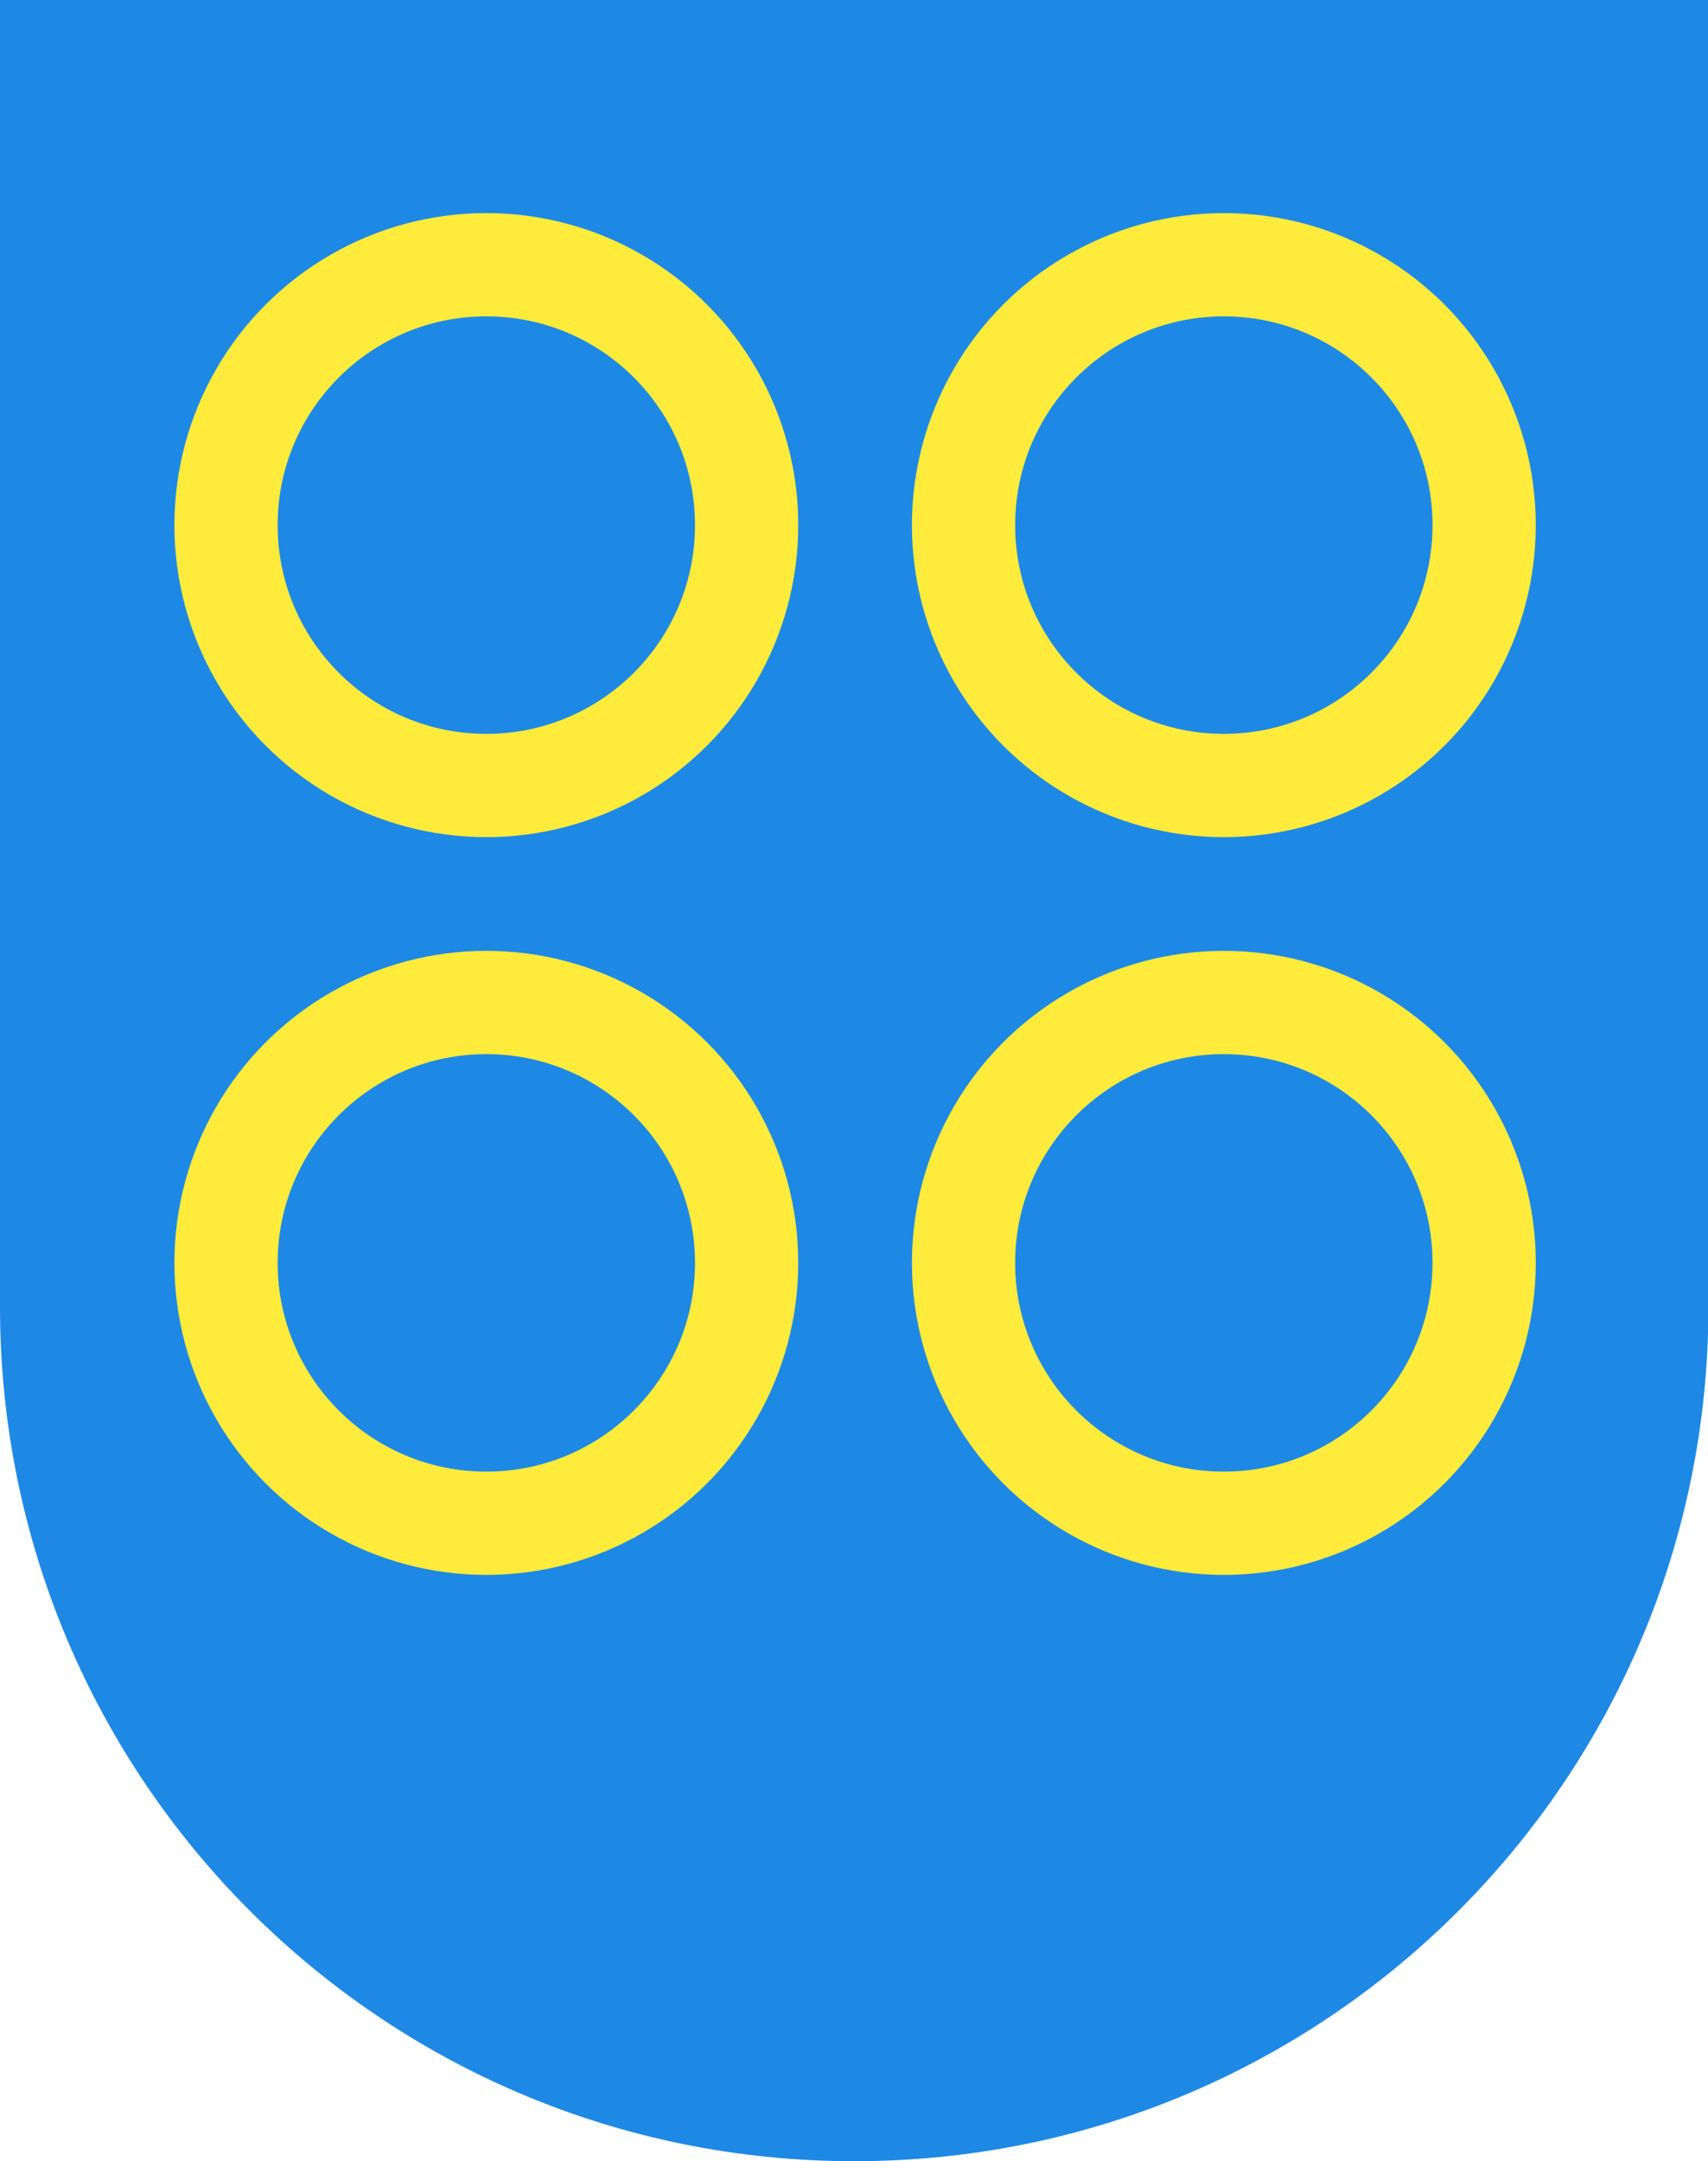
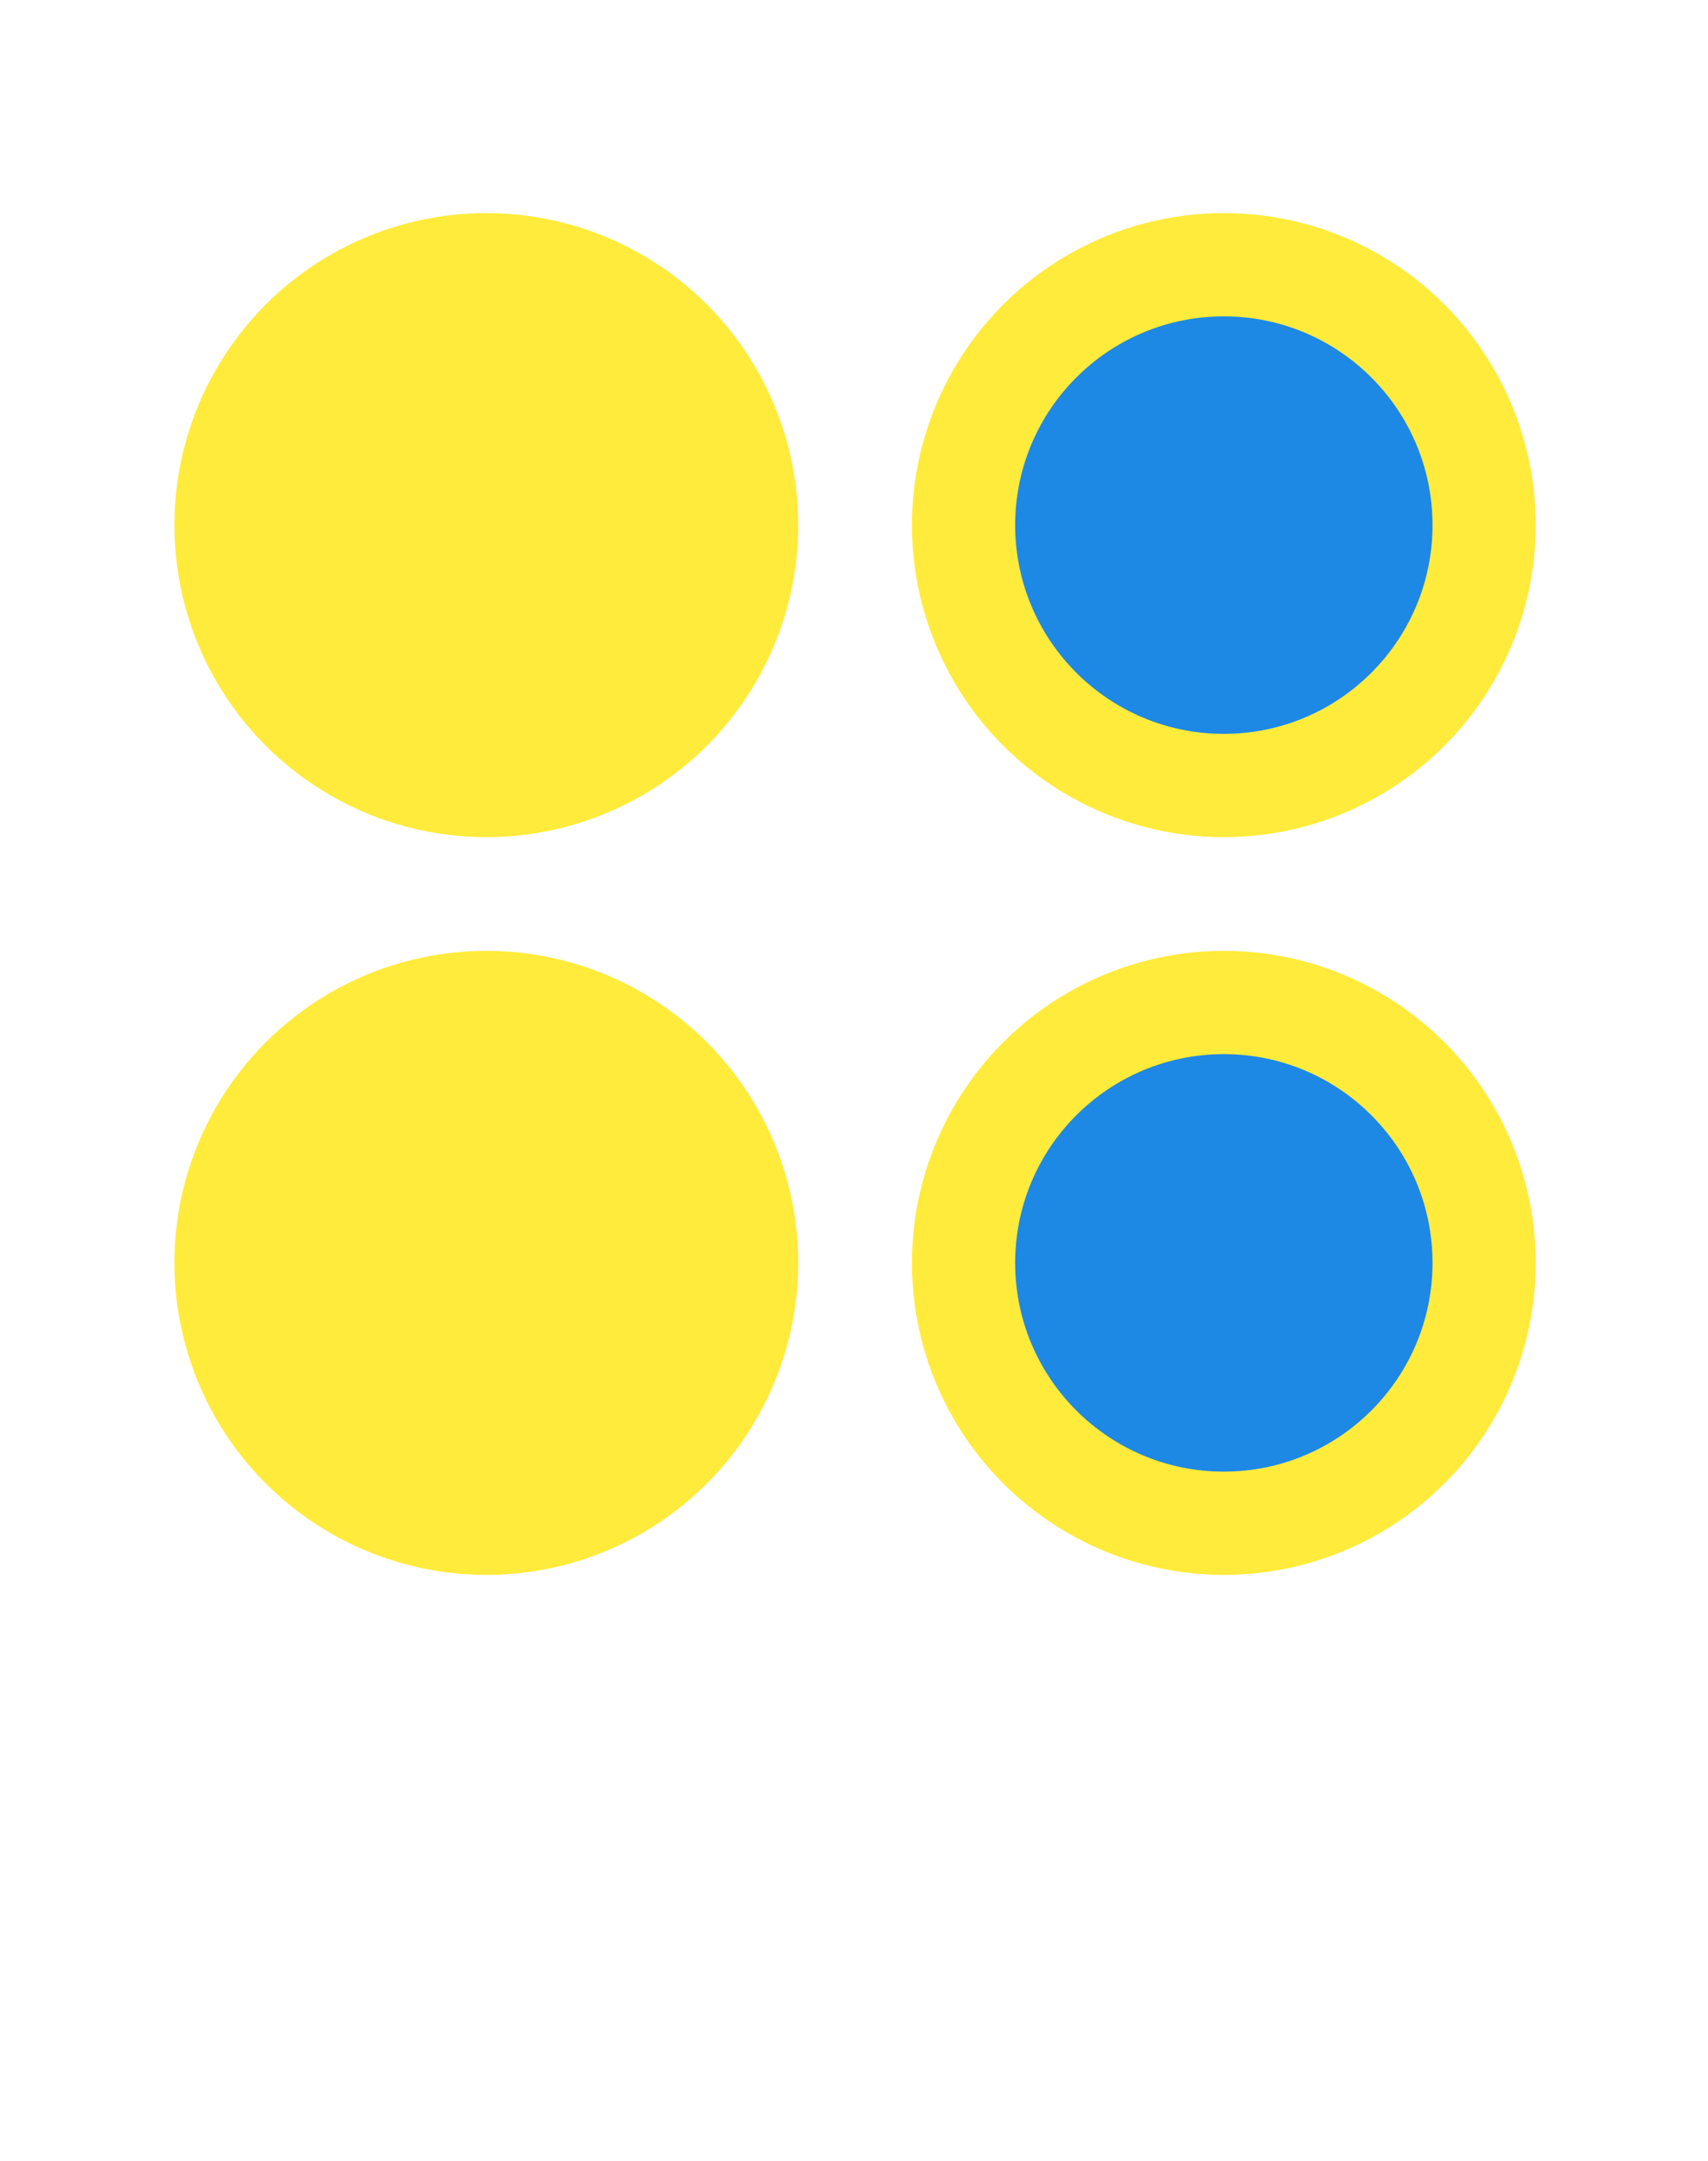
<svg xmlns="http://www.w3.org/2000/svg" version="1.1" id="svg2" x="0px" y="0px" viewBox="0 0 393.7 498" style="enable-background:new 0 0 393.7 498;" xml:space="preserve">
  <style type="text/css">
	.st0{fill:#1E88E5;}
	.st1{fill:#FFEB3B;}
</style>
-   <path class="st0" d="M0,0v301c0,0,0,0.1,0,0.1C0,409.9,88.1,498,196.9,498s196.9-88.1,196.9-196.9c0,0,0-0.1,0-0.1V0H0z" />
  <circle id="circle4247" class="st1" cx="282.1" cy="121" r="71.9" />
  <circle id="circle4237" class="st0" cx="282.1" cy="121" r="48.1" />
  <circle id="circle4259" class="st1" cx="112.1" cy="121" r="71.9" />
-   <circle id="circle4261" class="st0" cx="112.1" cy="121" r="48.1" />
  <circle id="circle4263" class="st1" cx="112.1" cy="291" r="71.9" />
-   <circle id="circle4265" class="st0" cx="112.1" cy="291" r="48.1" />
  <circle id="circle4267" class="st1" cx="282.1" cy="291" r="71.9" />
  <circle id="circle4269" class="st0" cx="282.1" cy="291" r="48.1" />
</svg>